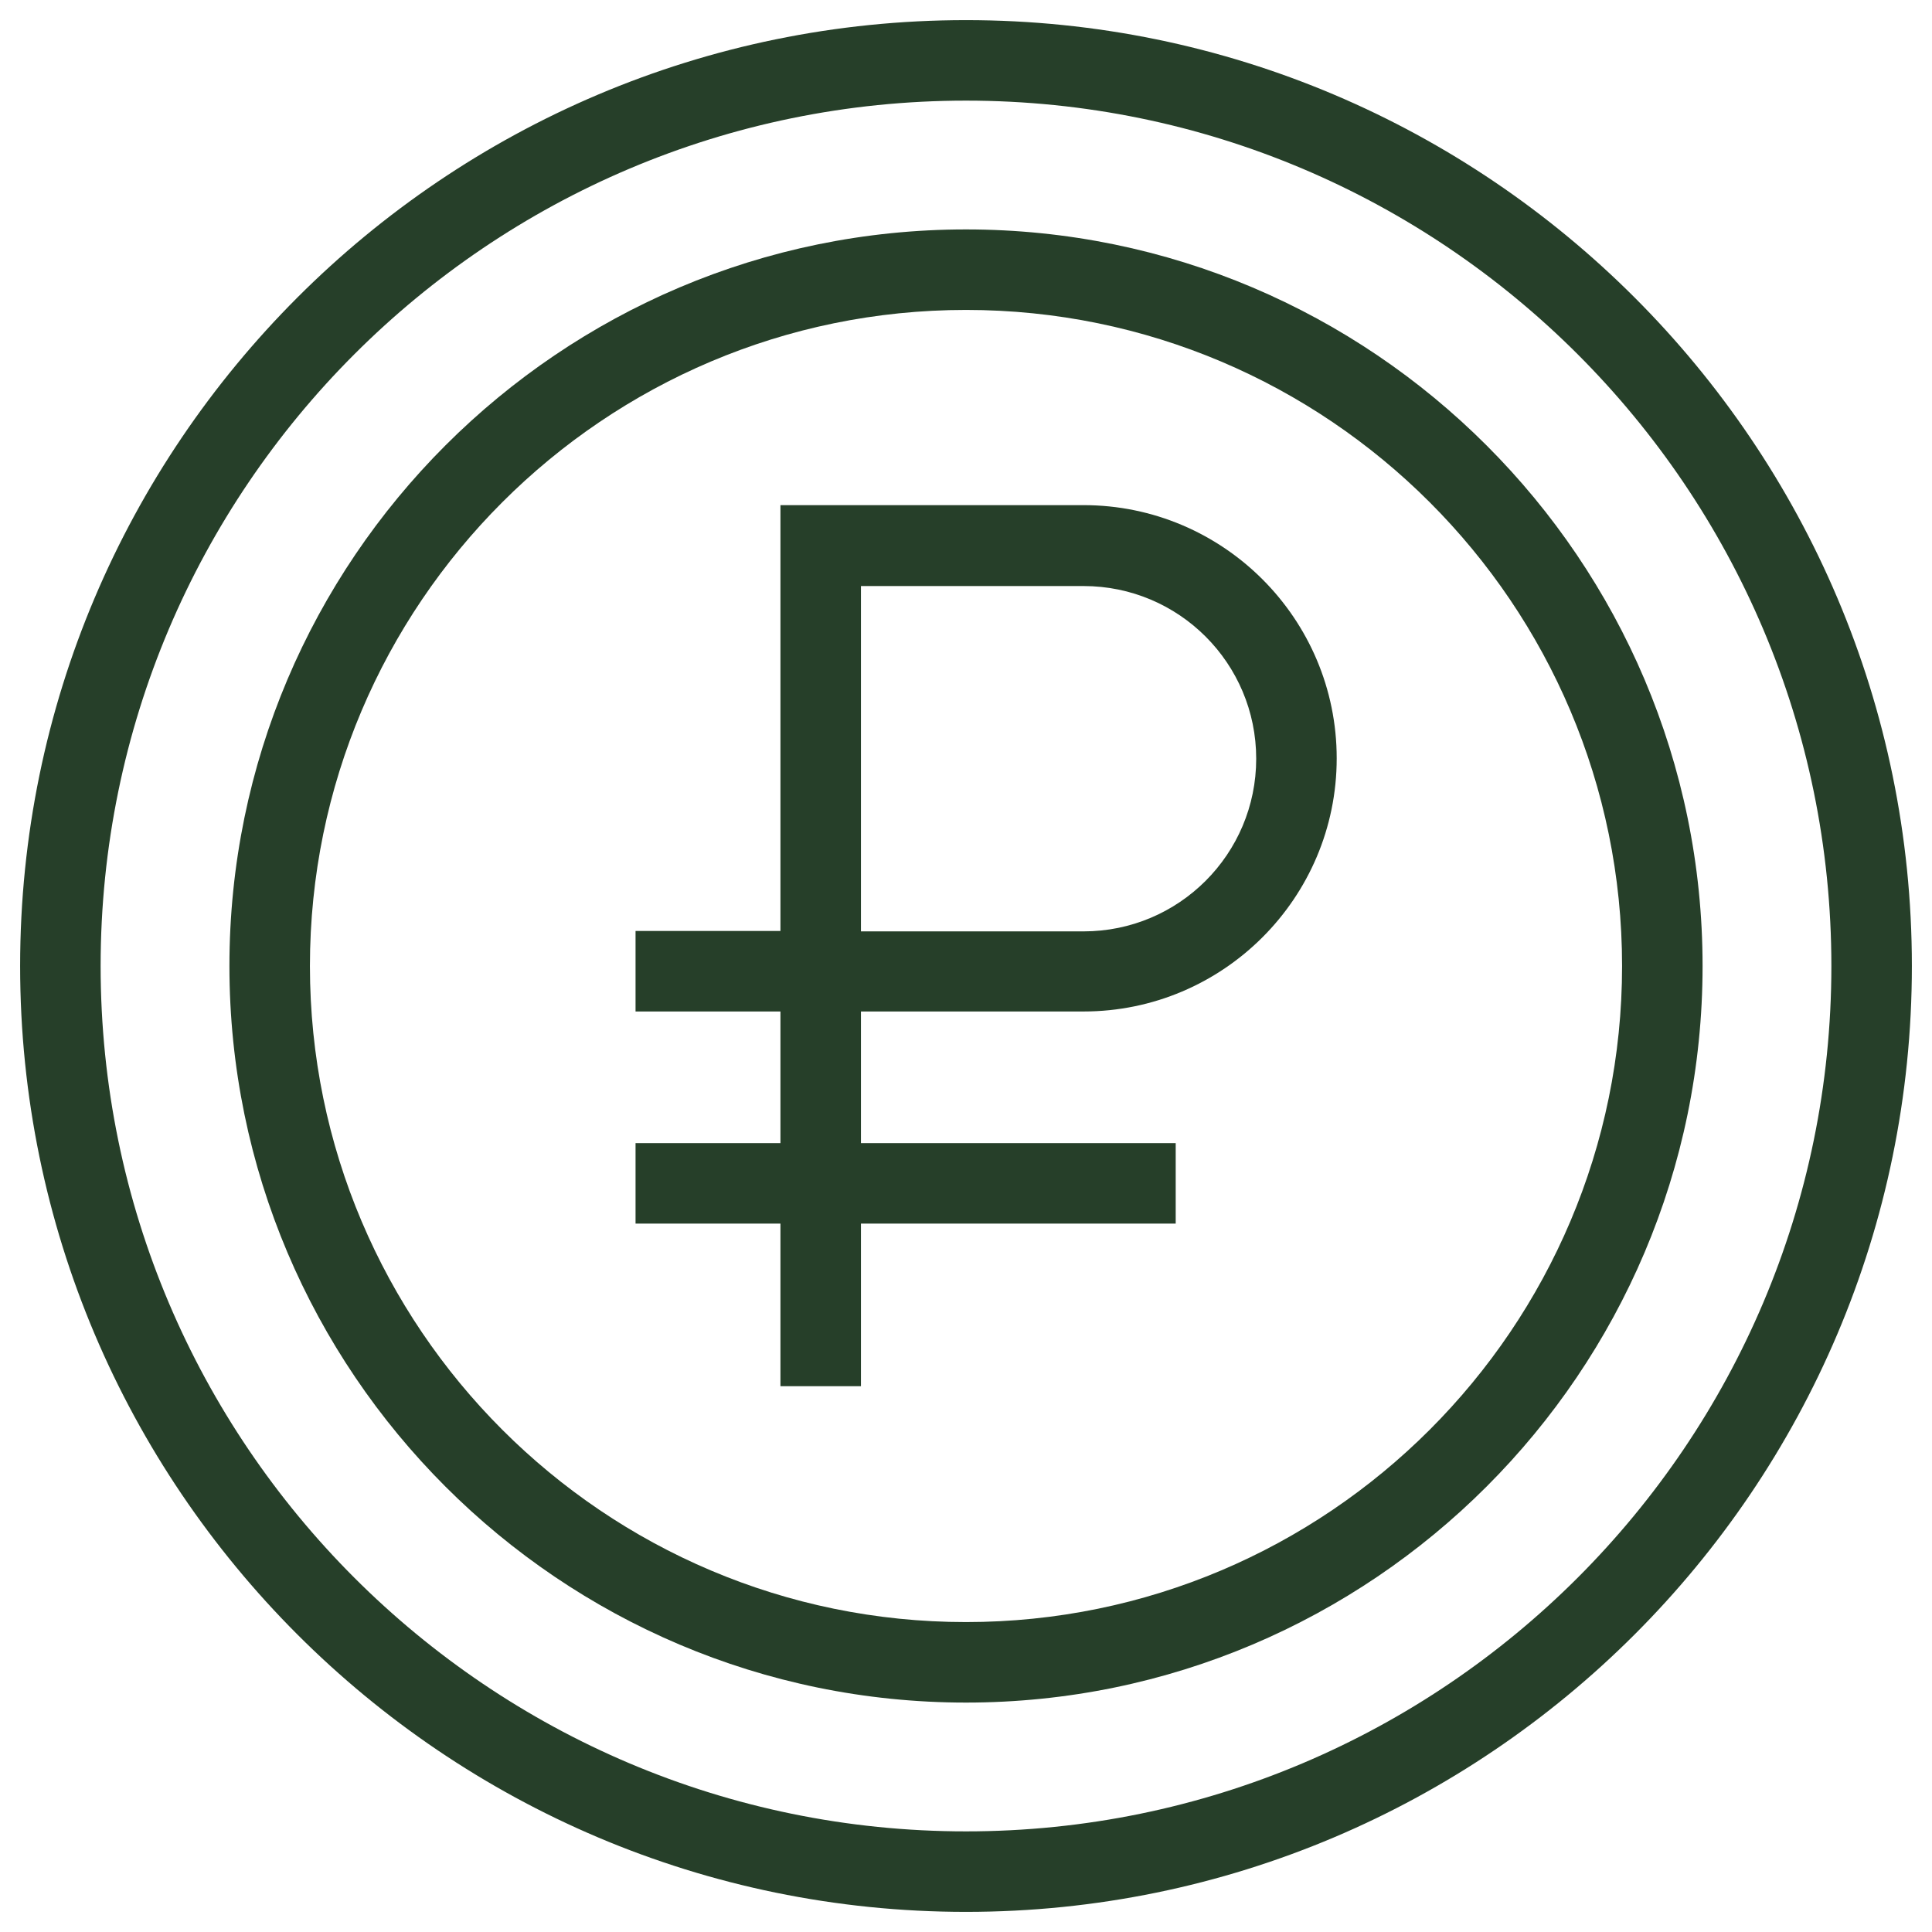
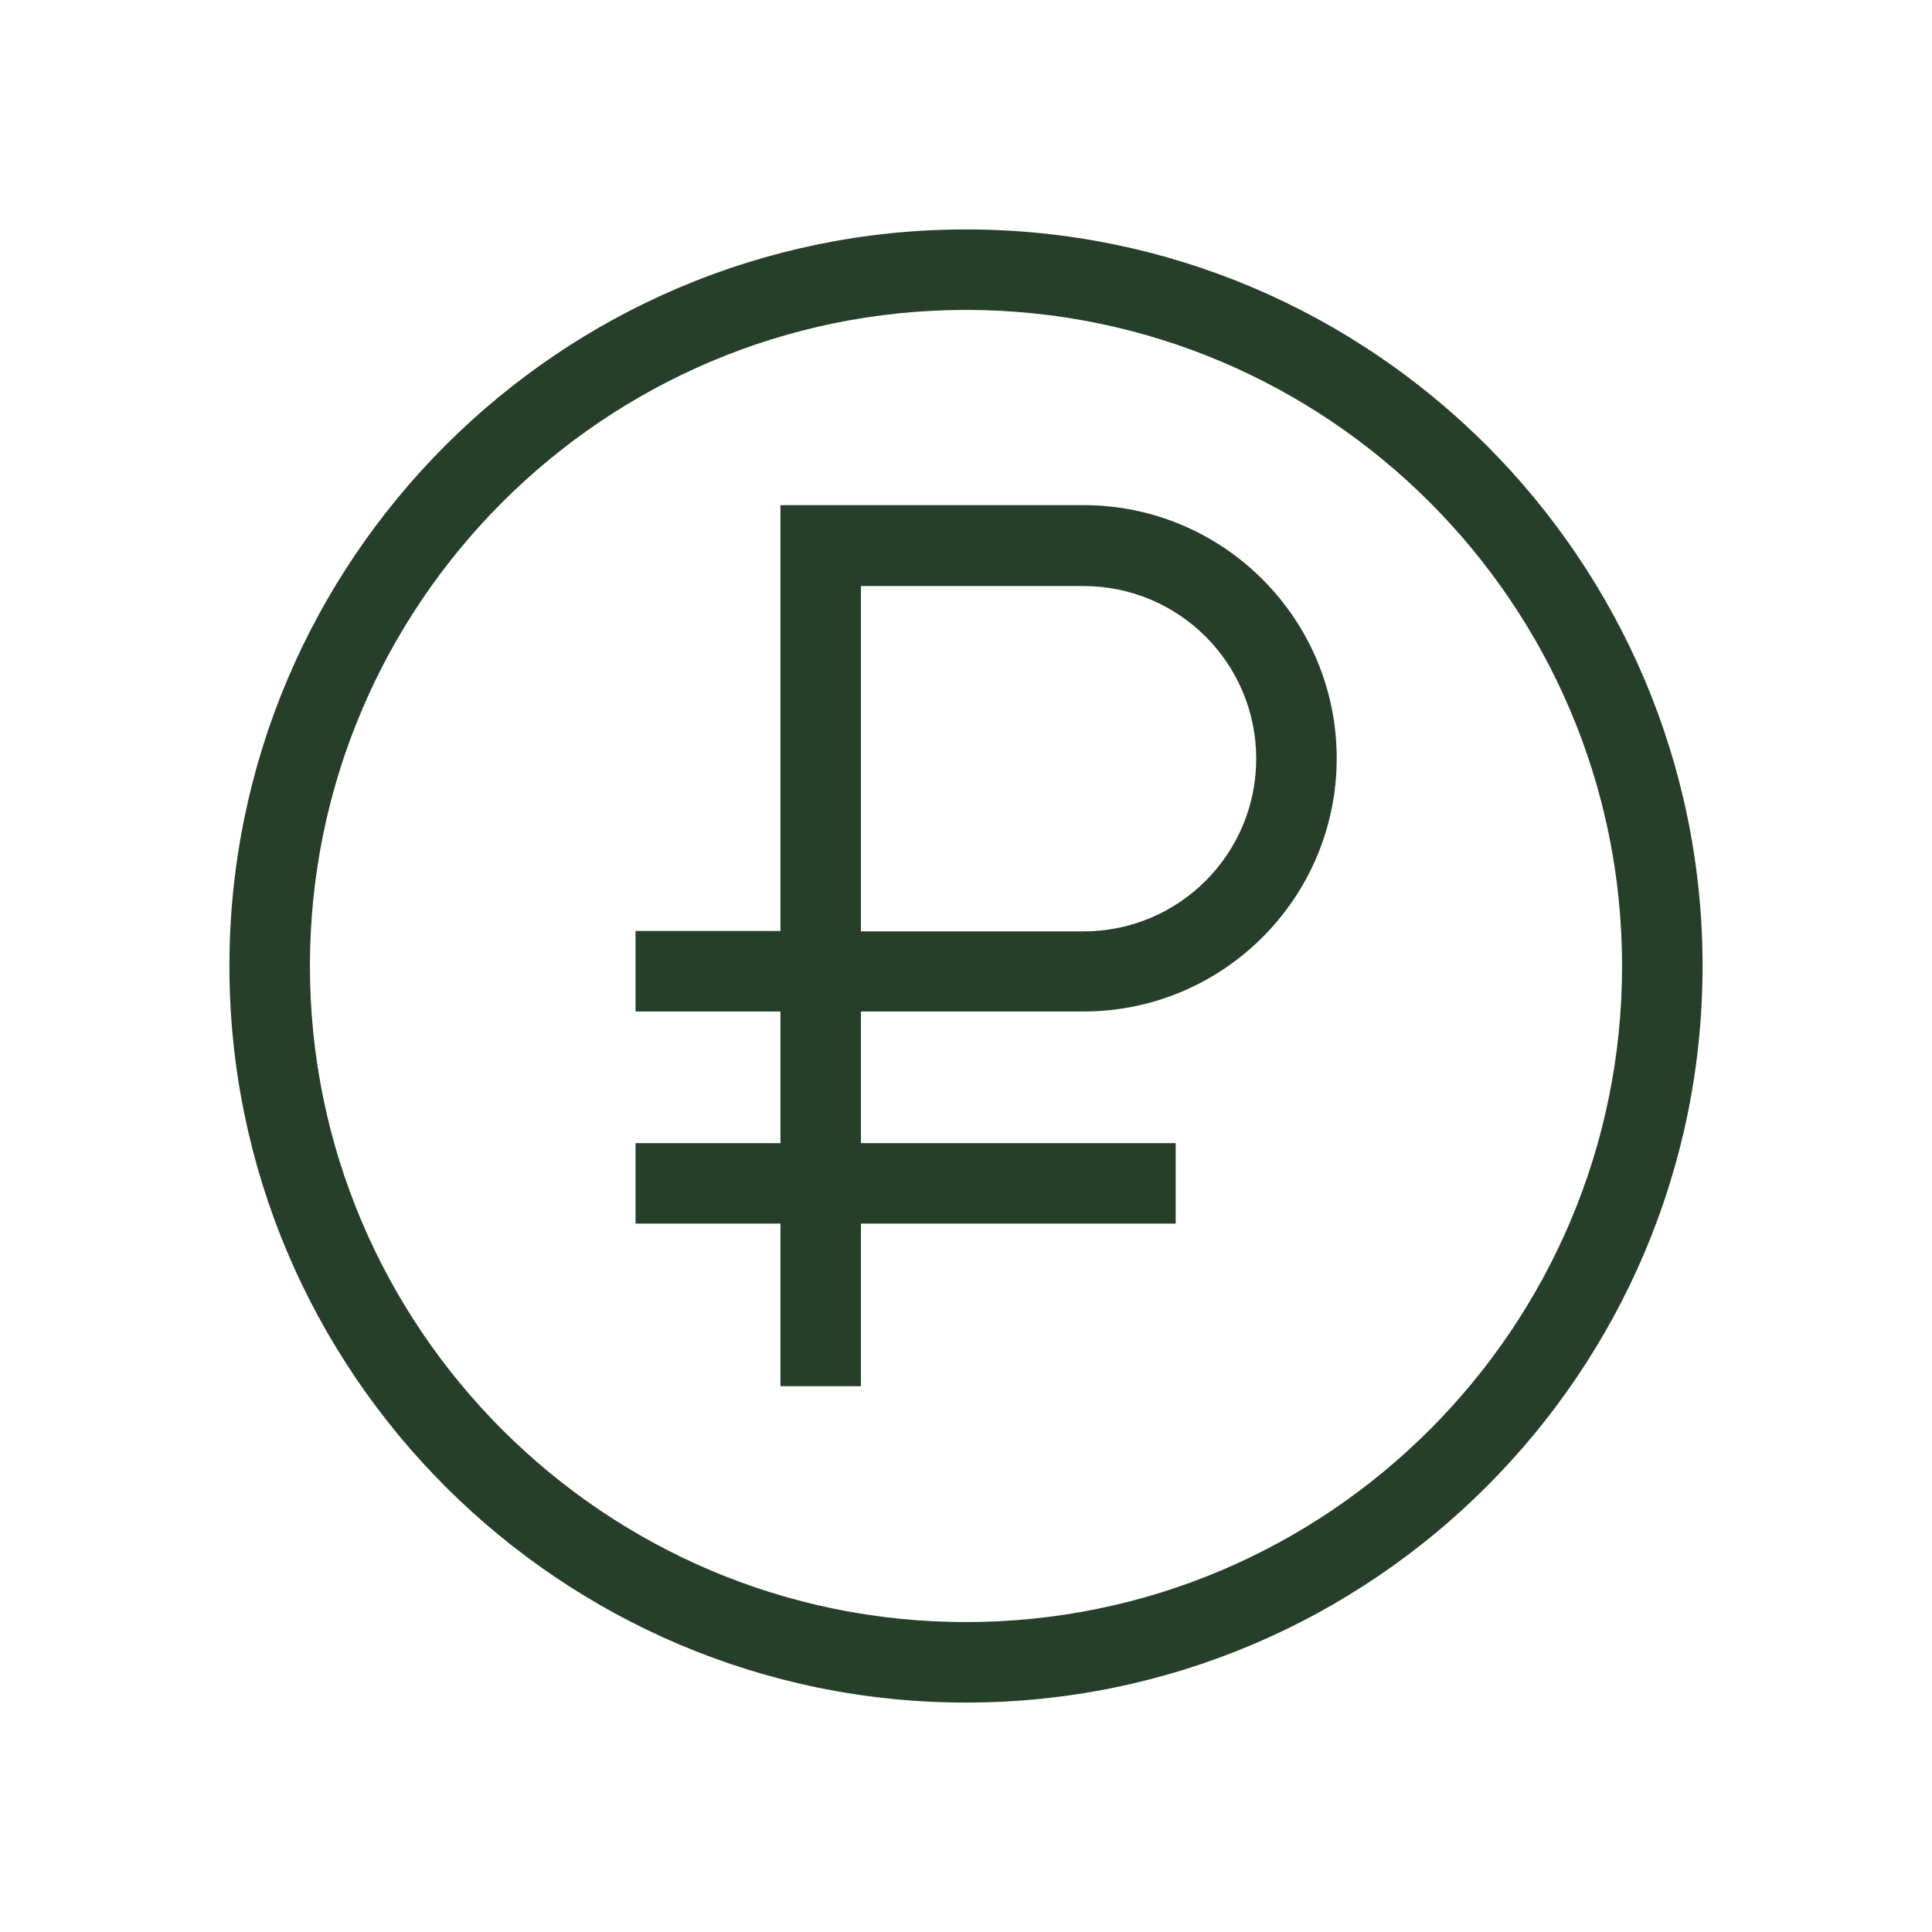
<svg xmlns="http://www.w3.org/2000/svg" id="Layer_1" viewBox="0 0 48 48" width="300" height="300" version="1.1">
  <g width="100%" height="100%" transform="matrix(1,0,0,1,0,0)">
    <g>
-       <path d="m24 .5c-12.96 0-23.5 10.54-23.5 23.5s10.54 23.5 23.5 23.5 23.5-10.54 23.5-23.5-10.54-23.5-23.5-23.5zm0 45c-11.86 0-21.5-9.64-21.5-21.5s9.64-21.5 21.5-21.5 21.5 9.64 21.5 21.5-9.64 21.5-21.5 21.5z" fill="#263f29" fill-opacity="1" data-original-color="#000000ff" stroke="none" stroke-opacity="1" />
      <path d="m24 5.7c-10.09 0-18.3 8.21-18.3 18.3s8.21 18.3 18.3 18.3 18.3-8.21 18.3-18.3-8.21-18.3-18.3-18.3zm0 34.6c-8.99 0-16.3-7.31-16.3-16.3s7.31-16.3 16.3-16.3 16.3 7.31 16.3 16.3-7.31 16.3-16.3 16.3z" fill="#263f29" fill-opacity="1" data-original-color="#000000ff" stroke="none" stroke-opacity="1" />
      <path d="m26.92 12.55h-7.53v10.58h-3.6v2h3.6v3.27h-3.6v2h3.6v4.04h2v-4.04h7.82v-2h-7.82v-3.27h5.53c3.47 0 6.29-2.82 6.29-6.29s-2.82-6.29-6.29-6.29zm0 10.59h-5.53v-8.58h5.53c2.37 0 4.29 1.92 4.29 4.29s-1.92 4.29-4.29 4.29z" fill="#263f29" fill-opacity="1" data-original-color="#000000ff" stroke="none" stroke-opacity="1" />
    </g>
  </g>
</svg>